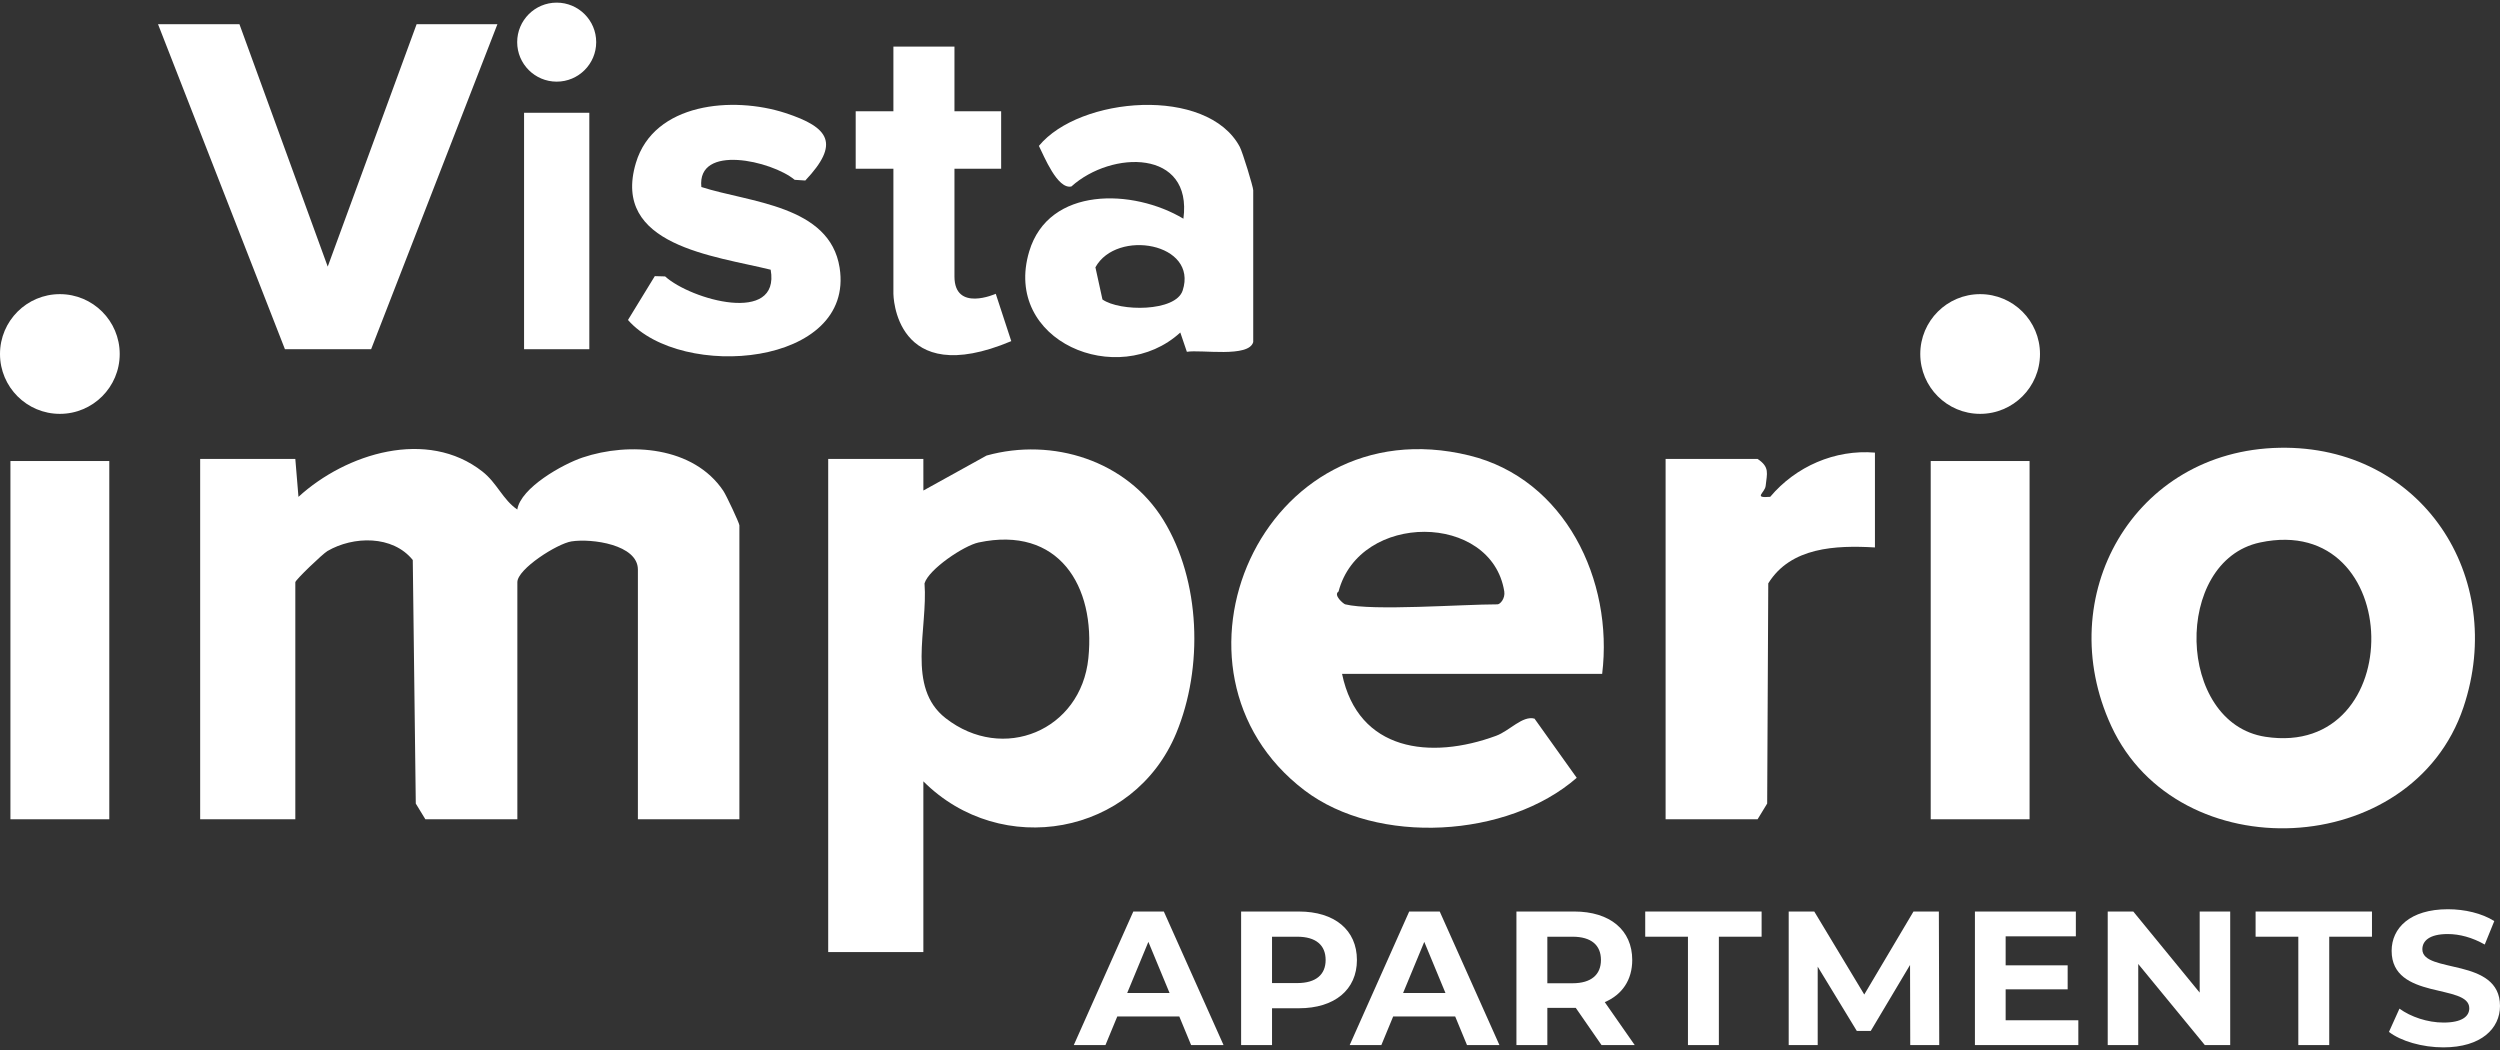
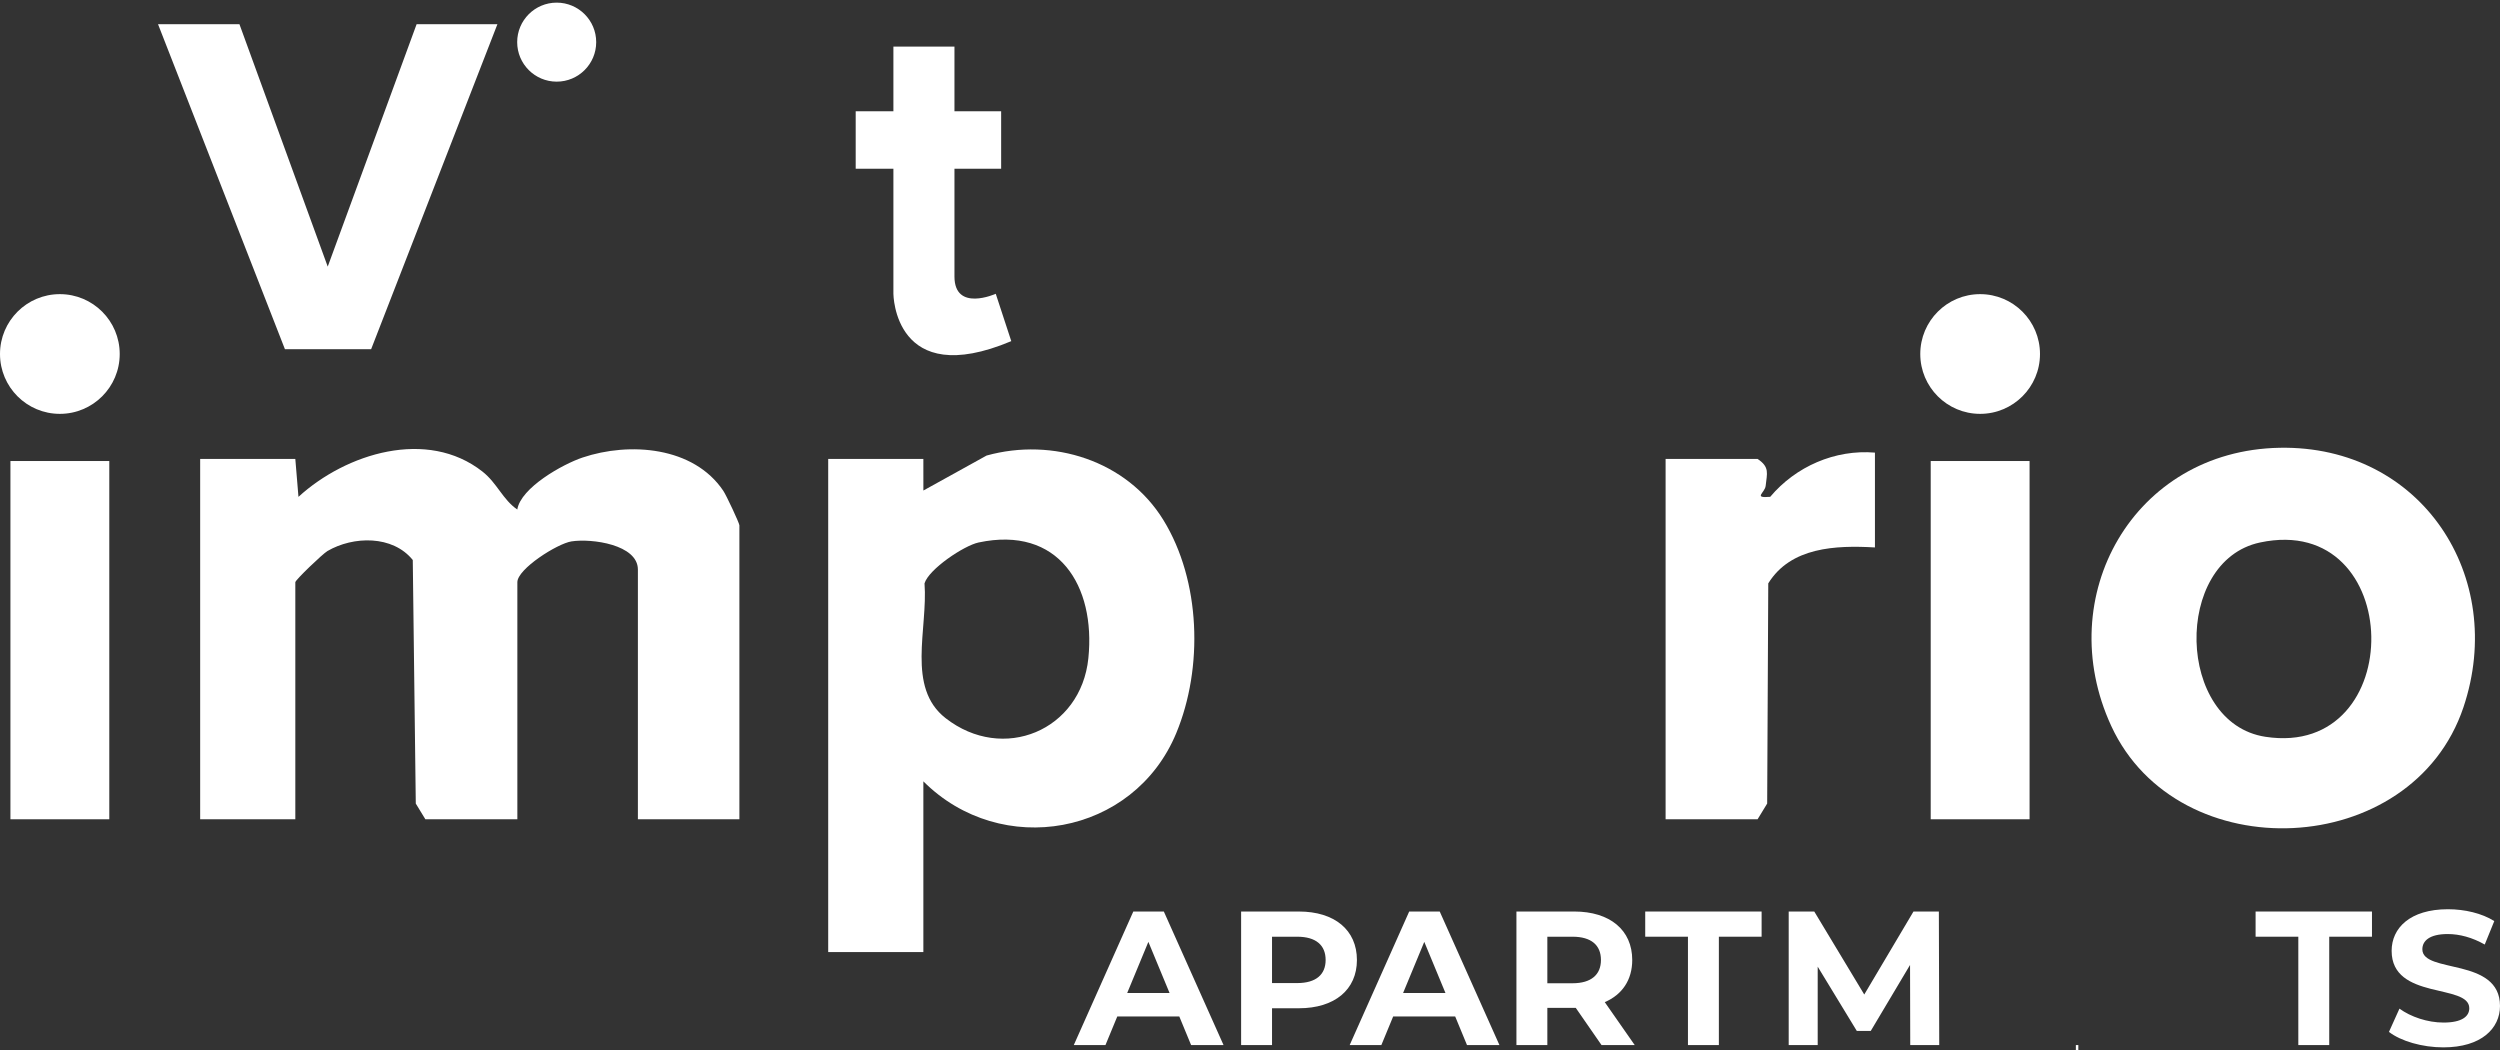
<svg xmlns="http://www.w3.org/2000/svg" id="logos" viewBox="0 0 300 126">
  <rect x="0" y="0" width="300" height="126" fill="#333333" stroke="none" />
  <defs>
    <style>
      .cls-1 {
        fill: #fff;
      }
    </style>
  </defs>
  <path class="cls-1" d="M35.438,55.073l.378,4.549c5.722-5.229,15.456-8.244,22.081-3.033,1.759,1.383,2.437,3.37,4.178,4.553.421-2.622,5.454-5.44,7.831-6.238,5.64-1.895,13.319-1.322,16.889,3.991.372.553,1.932,3.89,1.932,4.144v35.275h-12.18v-29.965c0-3.003-5.545-3.757-7.964-3.383-1.708.264-6.5,3.308-6.5,4.9v28.448h-11.038l-1.151-1.887-.361-29.226c-2.415-2.99-7.129-2.886-10.238-1.078-.567.33-3.856,3.476-3.856,3.744v28.448h-11.419v-43.241h11.419Z" />
  <path class="cls-1" d="M110.803,93.762v20.482h-11.419v-59.171h11.419l.003,3.79,7.583-4.197c7.932-2.205,16.832.604,21.218,7.738,4.486,7.297,4.793,17.732,1.546,25.567-5.099,12.304-21.022,15.121-30.349,5.79ZM117.433,65.097c-1.762.374-5.978,3.2-6.491,4.907.419,5.475-2.201,12.482,2.526,16.172,6.901,5.387,16.253,1.485,17.136-7.194.886-8.704-3.59-15.92-13.171-13.885Z" />
  <path class="cls-1" d="M273.546,53.733c17.043-.316,27.319,15.485,22.071,31.131-6.153,18.342-34.26,19.577-42.265,2.259-7.189-15.553,2.673-33.065,20.195-33.389ZM271.209,65.097c-10.471,2.225-10.073,21.669.634,23.317,17.259,2.657,16.852-27.032-.634-23.317Z" />
-   <path class="cls-1" d="M192.259,80.865h-31.212c1.923,9.291,10.6,10.342,18.493,7.428,1.611-.595,3.165-2.456,4.602-2.056l5.065,7.101c-8.278,7.227-23.937,8.145-32.667,1.502-18.82-14.32-5.152-46.268,19.769-40.183,11.509,2.81,17.322,14.986,15.951,26.208ZM161.427,72.521c3.26.813,14.021,0,18.27,0,.334,0,.948-.721.815-1.55-1.515-9.475-17.36-9.599-19.887.013-.663.43.592,1.485.801,1.537Z" />
  <path class="cls-1" d="M224.993,54.314v11.379c-4.686-.271-10.106-.052-12.801,4.312l-.131,26.421-1.151,1.887h-11.038v-43.241h11.038c1.491.987,1.118,1.755.971,3.22-.087.863-1.565,1.501.544,1.327,3.059-3.638,7.774-5.707,12.568-5.306Z" />
-   <path class="cls-1" d="M150.389,41.038c-.504,1.922-6.271.885-7.965,1.179l-.787-2.315c-7.497,6.852-21.348,1.04-18.133-9.727,2.344-7.849,12.497-7.535,18.505-3.93,1.116-8.353-8.6-8.222-13.441-3.869-1.677.379-3.282-3.643-3.9-4.868,4.884-5.941,20.189-7.192,24.102.107.343.64,1.617,4.824,1.617,5.216v18.207ZM132.293,35.936c2.066,1.464,8.782,1.503,9.626-1.072,1.87-5.708-7.919-7.417-10.469-2.787l.844,3.859Z" />
-   <path class="cls-1" d="M84.162,22.441c5.764,1.863,15.412,2.175,16.592,9.682,1.862,11.844-18.98,13.591-25.397,6.274l3.219-5.261,1.238.034c3.105,2.806,13.833,5.825,12.668-.805-6.738-1.67-19.137-2.875-16.177-12.808,2.159-7.247,11.656-8.04,17.925-6.001,5.362,1.744,6.56,3.701,2.406,8.105l-1.274-.083c-2.759-2.289-11.749-4.344-11.199.864Z" />
  <path class="cls-1" d="M119.491,35.255s-4.956,2.228-4.956-2.079v-12.927h5.603v-6.896h-5.603v-7.759h-7.327v7.759h-4.525v6.896h4.525v15.007s.061,11.607,14.145,5.681l-1.862-5.681Z" />
-   <rect class="cls-1" x="62.888" y="13.533" width="7.83" height="28.373" />
  <circle class="cls-1" cx="66.803" cy="5.057" r="4.741" />
  <rect class="cls-1" x="1.252" y="55.323" width="11.863" height="42.99" />
  <circle class="cls-1" cx="7.183" cy="42.48" r="7.183" />
  <rect class="cls-1" x="231.685" y="55.323" width="11.863" height="42.99" />
  <circle class="cls-1" cx="237.616" cy="42.48" r="7.183" />
  <polygon class="cls-1" points="18.963 2.902 34.192 41.906 44.535 41.906 59.691 2.902 49.994 2.902 39.327 31.993 28.732 2.902 18.963 2.902" />
  <g>
    <path class="cls-1" d="M141.515,121.975h-7.441l-1.419,3.434h-3.801l7.143-16.027h3.663l7.166,16.027h-3.892l-1.419-3.434ZM140.347,119.159l-2.542-6.136-2.541,6.136h5.083Z" />
    <path class="cls-1" d="M162.831,115.198c0,3.572-2.679,5.793-6.96,5.793h-3.228v4.419h-3.709v-16.027h6.937c4.281,0,6.96,2.221,6.96,5.815ZM159.076,115.198c0-1.763-1.145-2.793-3.411-2.793h-3.022v5.563h3.022c2.267,0,3.411-1.03,3.411-2.77Z" />
    <path class="cls-1" d="M174.622,121.975h-7.441l-1.419,3.434h-3.801l7.143-16.027h3.663l7.166,16.027h-3.892l-1.419-3.434ZM173.455,119.159l-2.542-6.136-2.541,6.136h5.083Z" />
    <path class="cls-1" d="M192.183,125.409l-3.091-4.464h-3.411v4.464h-3.709v-16.027h6.937c4.281,0,6.96,2.221,6.96,5.815,0,2.404-1.213,4.167-3.297,5.06l3.595,5.152h-3.984ZM188.703,112.405h-3.022v5.586h3.022c2.267,0,3.411-1.053,3.411-2.793,0-1.763-1.145-2.793-3.411-2.793Z" />
    <path class="cls-1" d="M202.556,112.405h-5.129v-3.022h13.966v3.022h-5.129v13.004h-3.709v-13.004Z" />
    <path class="cls-1" d="M229.229,125.409l-.023-9.616-4.717,7.922h-1.671l-4.694-7.716v9.41h-3.48v-16.027h3.068l5.999,9.96,5.907-9.96h3.045l.045,16.027h-3.48Z" />
-     <path class="cls-1" d="M249.4,122.433v2.976h-12.409v-16.027h12.112v2.976h-8.425v3.481h7.441v2.884h-7.441v3.709h8.723Z" />
-     <path class="cls-1" d="M267.625,109.383v16.027h-3.045l-7.991-9.73v9.73h-3.663v-16.027h3.068l7.967,9.73v-9.73h3.663Z" />
+     <path class="cls-1" d="M249.4,122.433v2.976h-12.409h12.112v2.976h-8.425v3.481h7.441v2.884h-7.441v3.709h8.723Z" />
    <path class="cls-1" d="M275.8,112.405h-5.129v-3.022h13.966v3.022h-5.129v13.004h-3.709v-13.004Z" />
    <path class="cls-1" d="M286.675,123.829l1.259-2.793c1.351.985,3.366,1.671,5.289,1.671,2.198,0,3.091-.733,3.091-1.717,0-2.999-9.318-.938-9.318-6.891,0-2.725,2.198-4.991,6.754-4.991,2.015,0,4.075.481,5.564,1.42l-1.145,2.816c-1.488-.847-3.022-1.259-4.442-1.259-2.198,0-3.045.824-3.045,1.831,0,2.954,9.318.916,9.318,6.8,0,2.679-2.221,4.968-6.8,4.968-2.542,0-5.106-.756-6.525-1.855Z" />
  </g>
</svg>